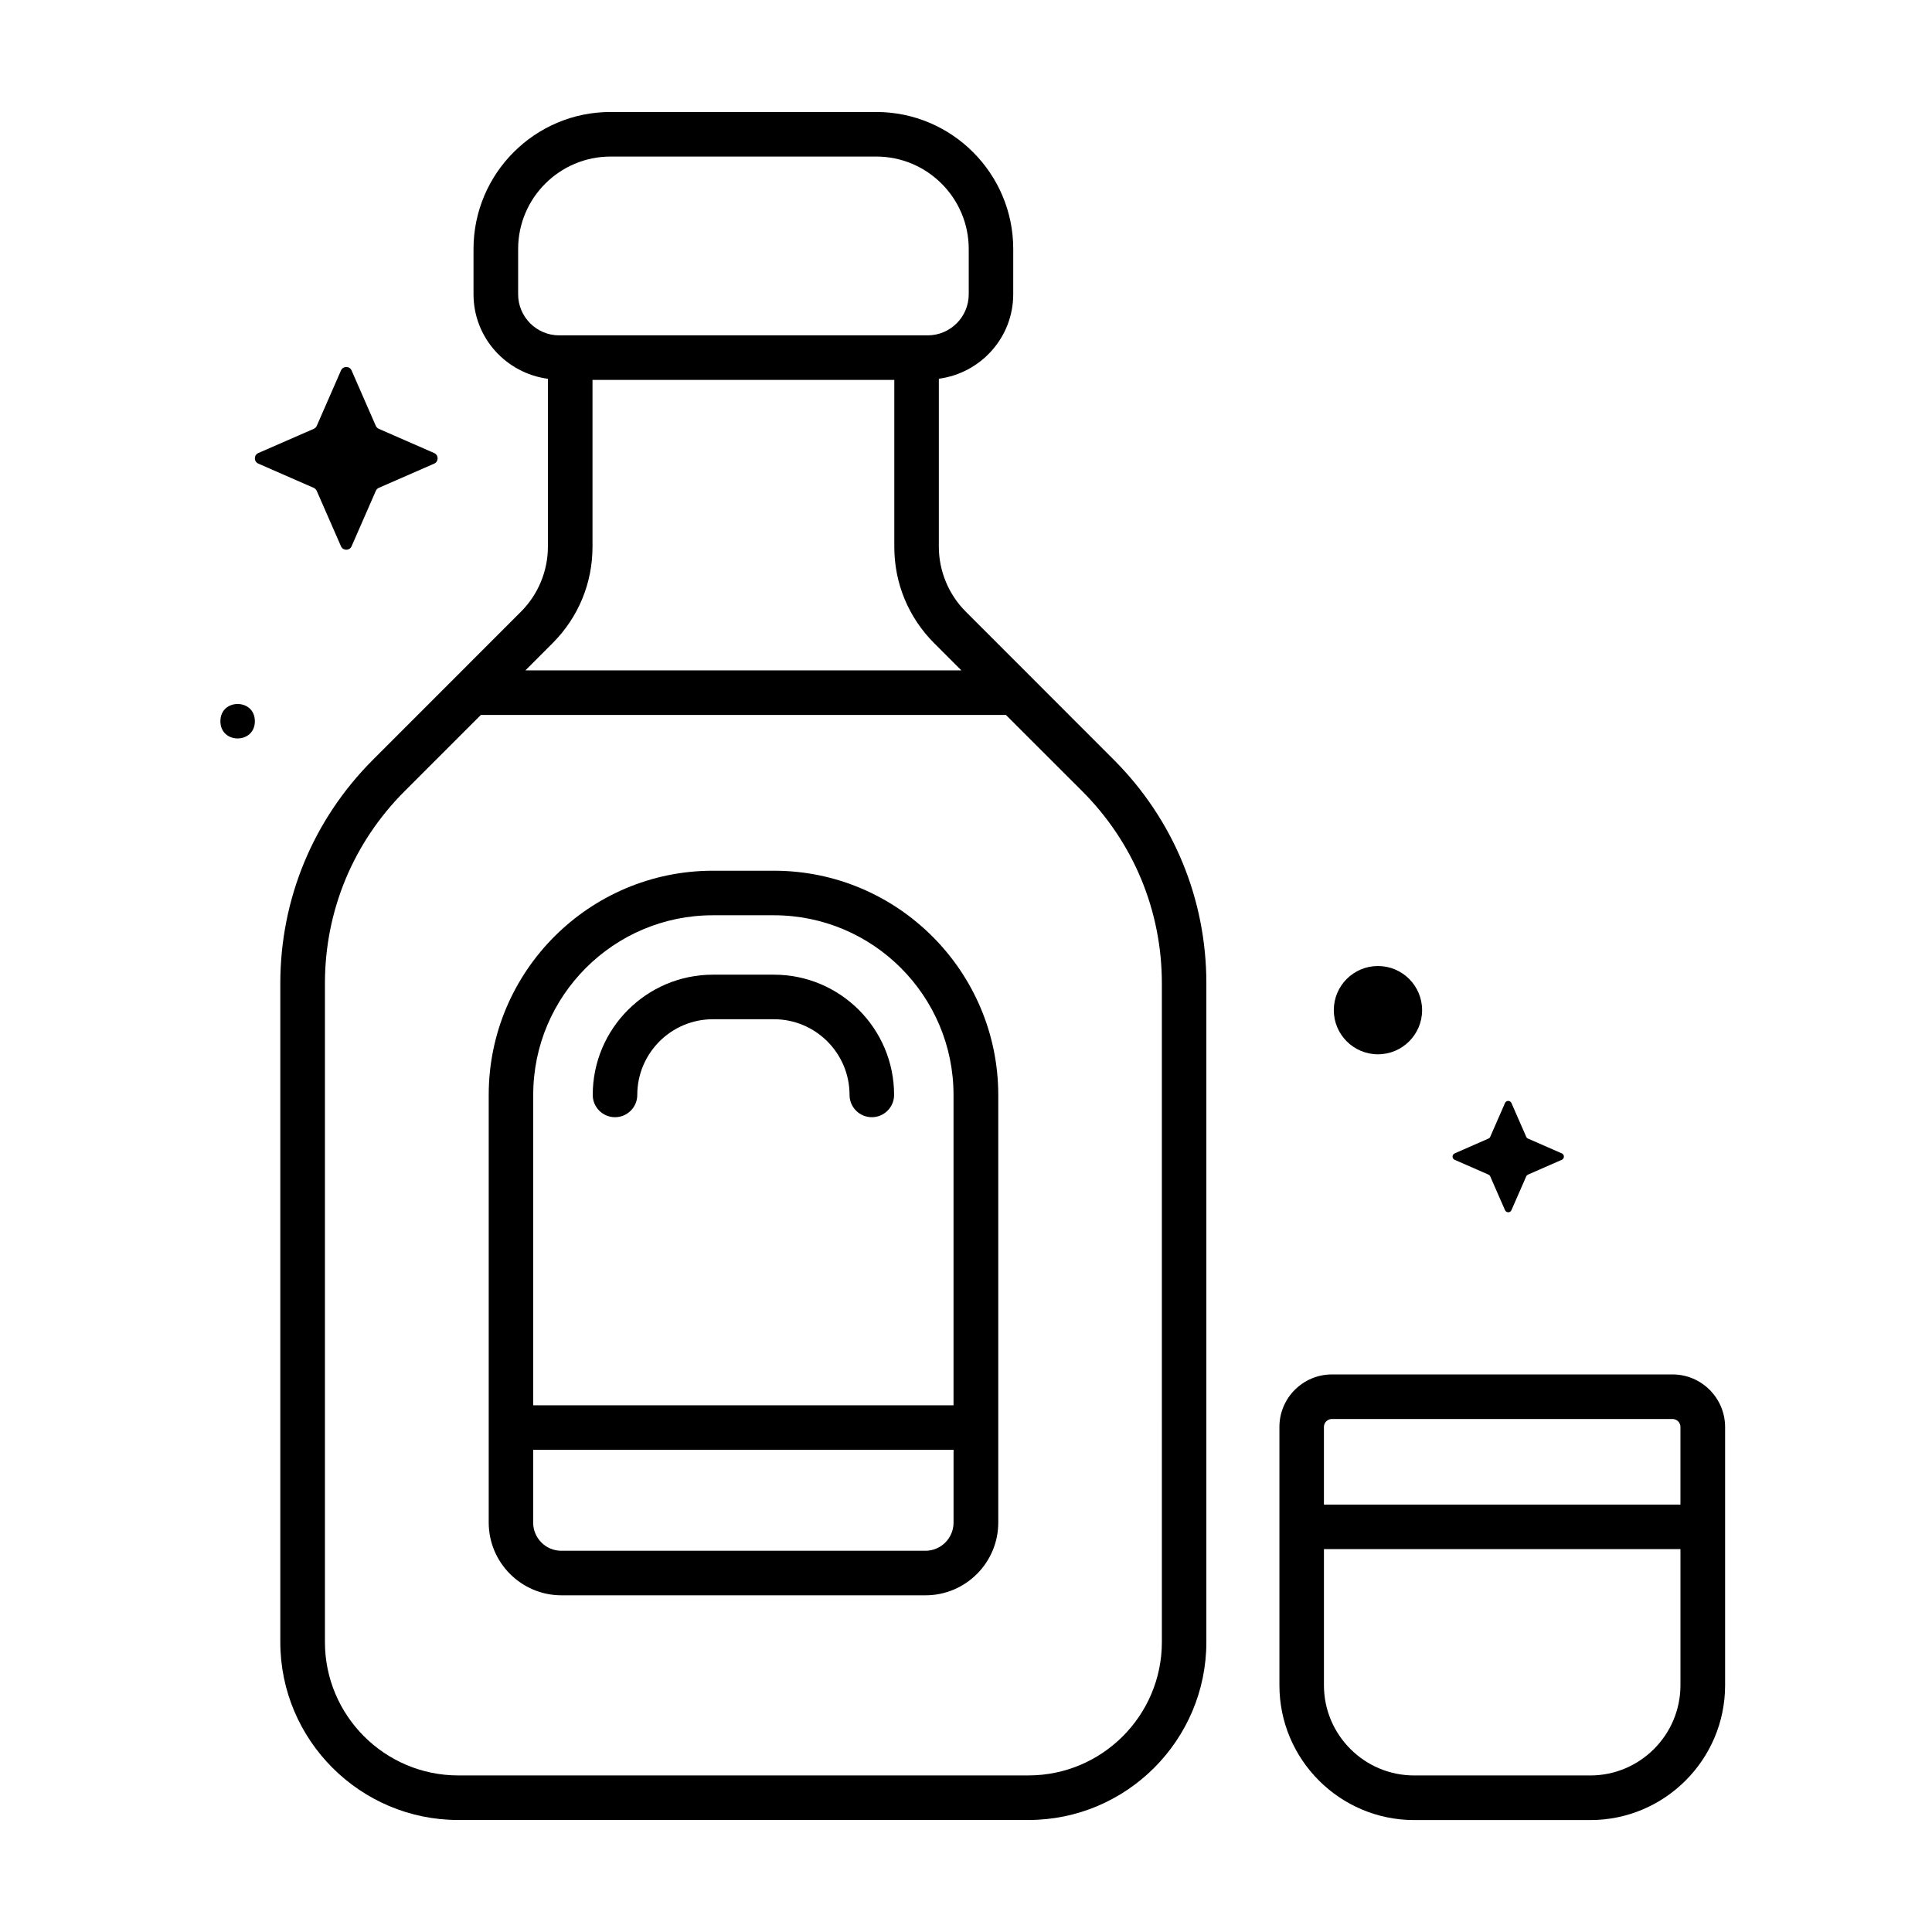
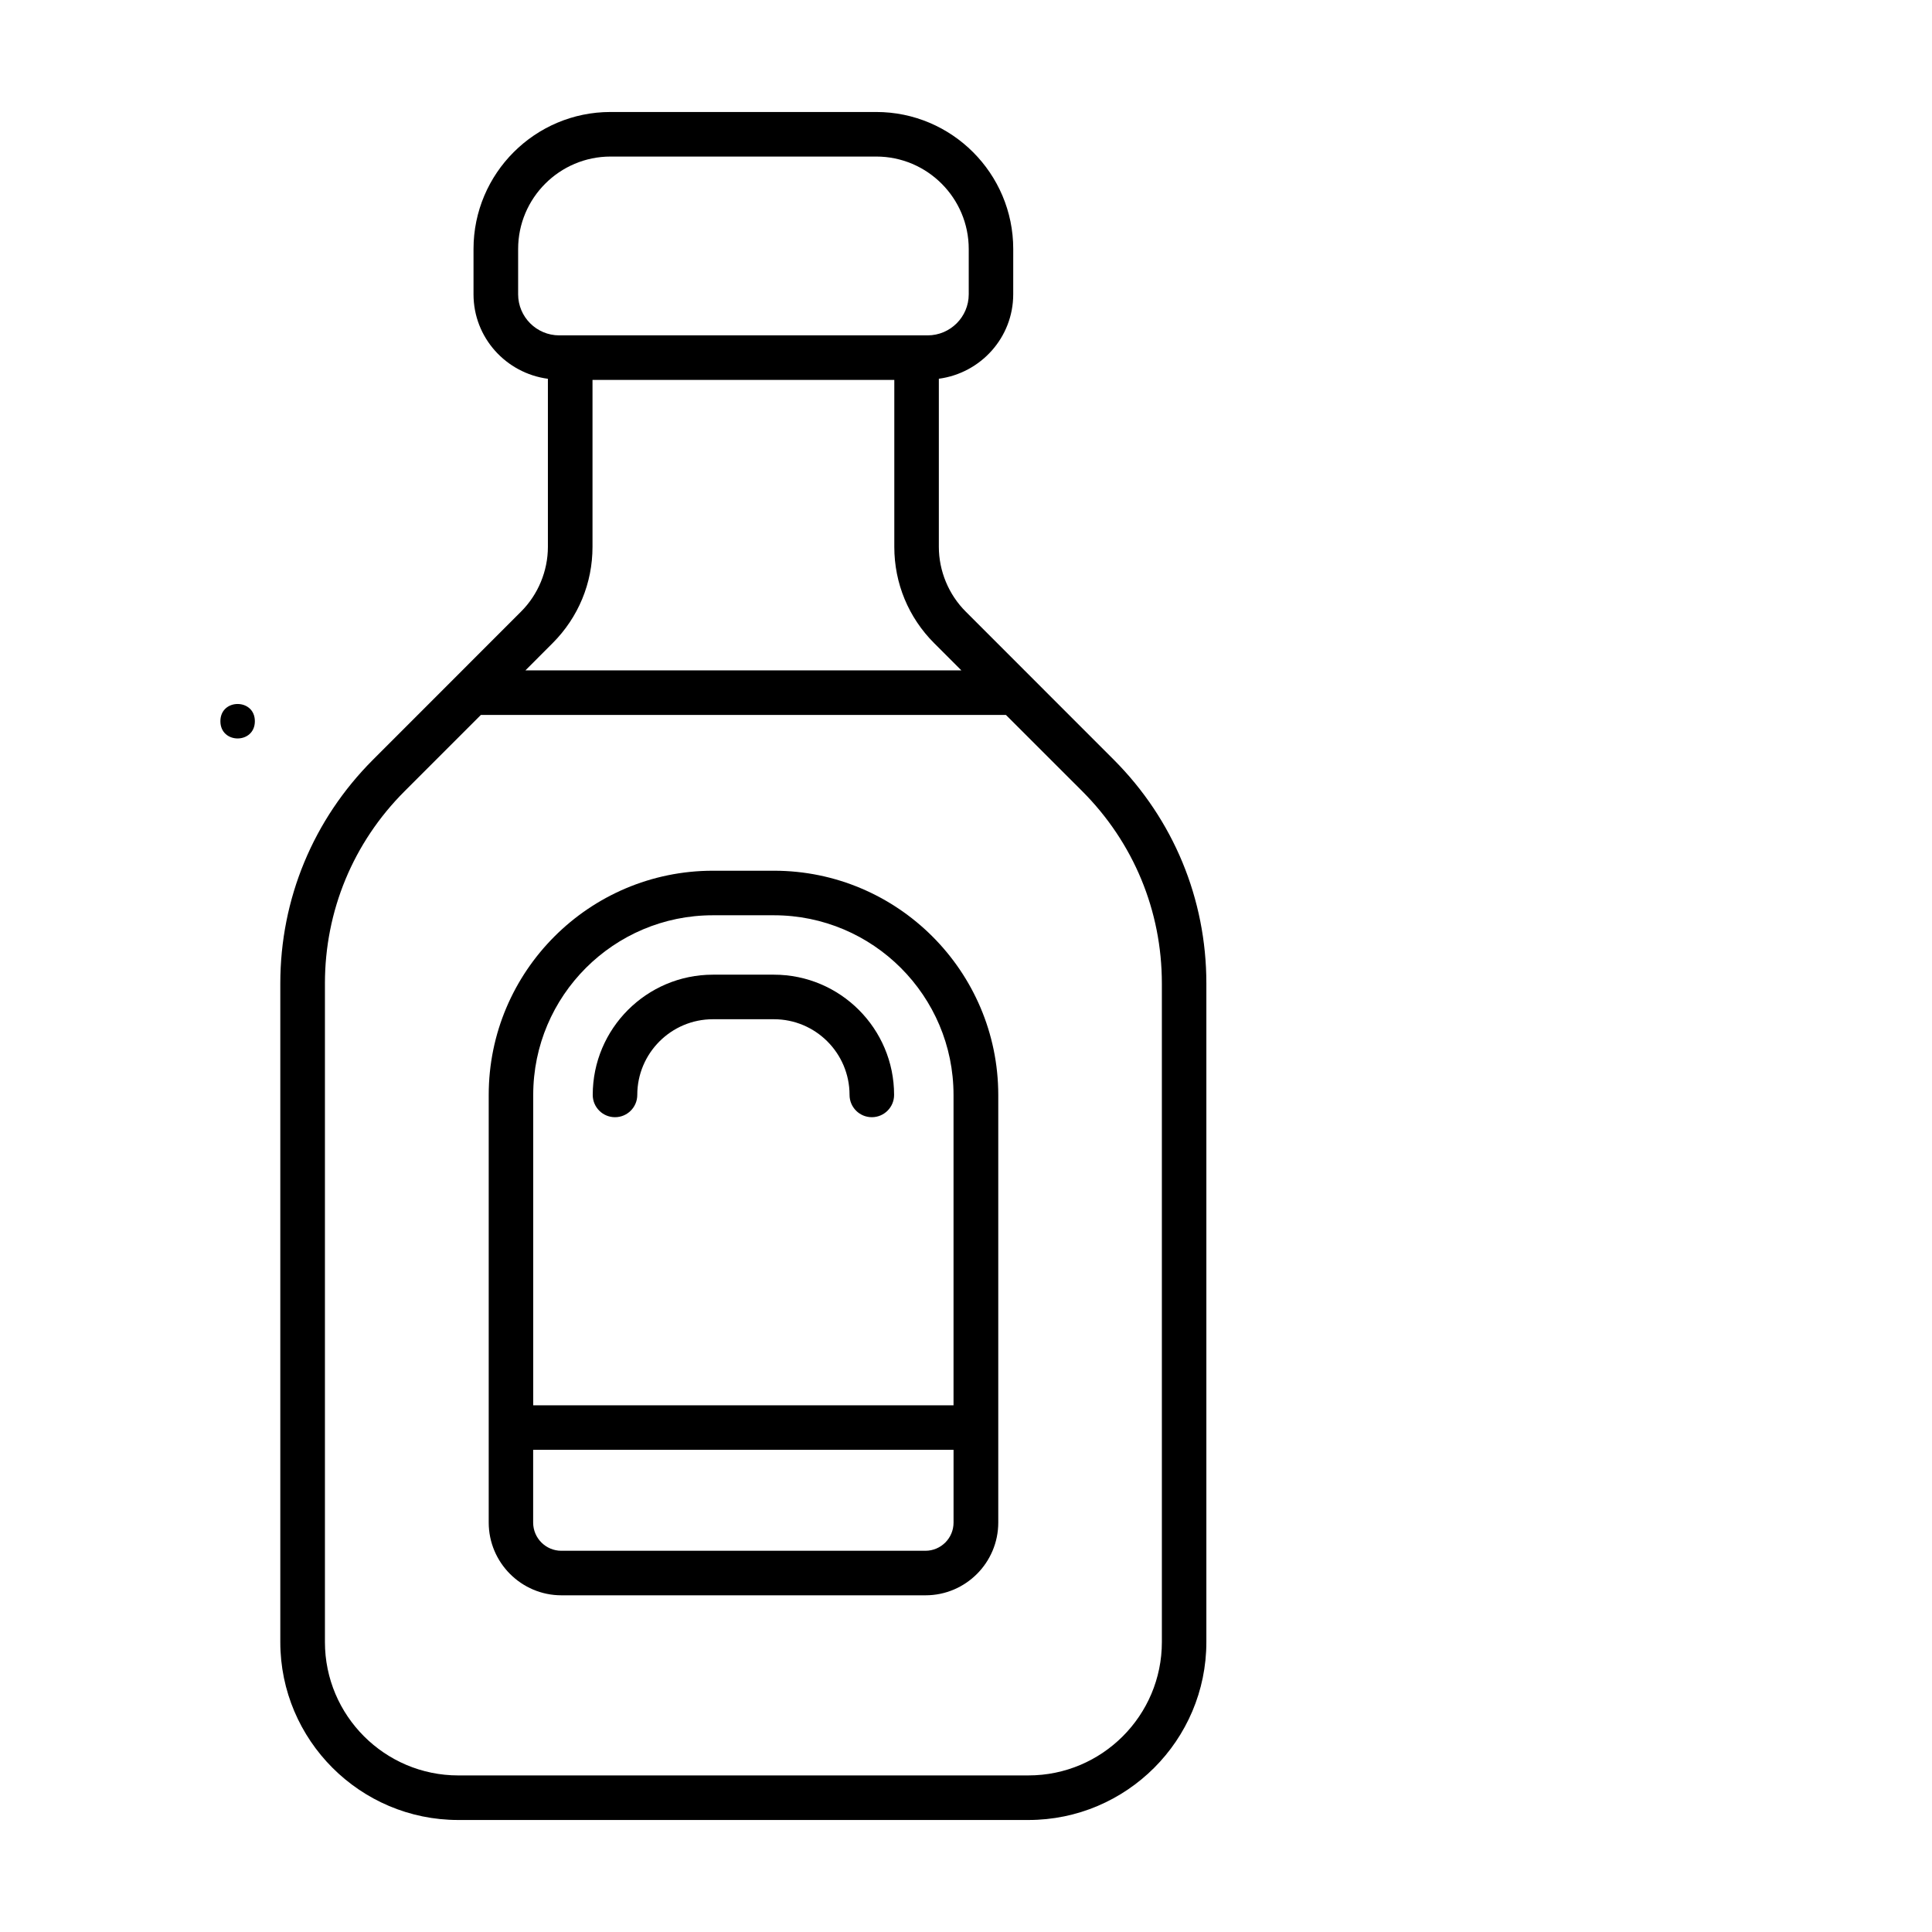
<svg xmlns="http://www.w3.org/2000/svg" fill="#000000" width="800px" height="800px" version="1.1" viewBox="144 144 512 512">
  <g>
-     <path d="m244.38 273.29 14.688-6.422c1.211-0.535 1.211-2.266 0-2.801l-14.688-6.426c-0.348-0.156-0.629-0.441-0.789-0.789l-6.422-14.688c-0.535-1.211-2.266-1.211-2.801 0l-6.422 14.691c-0.156 0.348-0.441 0.629-0.789 0.789l-14.703 6.418c-1.211 0.535-1.211 2.266 0 2.801l14.688 6.422c0.348 0.156 0.629 0.441 0.789 0.789l6.438 14.707c0.535 1.211 2.266 1.211 2.801 0l6.422-14.688c0.145-0.363 0.43-0.645 0.789-0.805z" />
    <path d="m211.54 335.13c0 6.09-9.133 6.09-9.133 0 0-6.086 9.133-6.086 9.133 0" />
-     <path d="m548.94 455.28 8.957-3.922c0.738-0.332 0.738-1.387 0-1.699l-8.957-3.922c-0.219-0.094-0.395-0.27-0.473-0.473l-3.922-8.957c-0.332-0.738-1.387-0.738-1.699 0l-3.922 8.957c-0.094 0.219-0.27 0.395-0.473 0.473l-8.957 3.922c-0.738 0.332-0.738 1.387 0 1.699l8.957 3.922c0.219 0.094 0.395 0.27 0.473 0.473l3.922 8.957c0.332 0.738 1.387 0.738 1.699 0l3.922-8.957c0.094-0.207 0.27-0.379 0.473-0.473z" />
-     <path d="m520.87 411.7c0 6.461-5.238 11.699-11.699 11.699-6.461 0-11.699-5.238-11.699-11.699 0-6.461 5.238-11.695 11.699-11.695 6.461 0 11.699 5.234 11.699 11.695" />
    <path d="m399.92 306.07c-4.519-4.504-7.117-10.77-7.117-17.145v-44.555c11.082-1.48 19.711-10.895 19.711-22.387l0.004-12c0-20.012-16.281-36.305-36.305-36.305h-70.422c-20.012 0-36.305 16.281-36.305 36.305v12.012c0 11.492 8.613 20.906 19.711 22.387v44.555c0 6.375-2.598 12.641-7.117 17.145l-39.25 39.266c-15.824 15.84-24.547 36.887-24.547 59.277v174.54c0 25.992 21.16 47.152 47.152 47.152h151.11c25.992 0 47.152-21.16 47.152-47.152v-174.55c0-22.387-8.723-43.438-24.547-59.293zm-118.61-84.09v-11.996c0-13.492 10.988-24.496 24.496-24.496h70.422c13.492 0 24.496 10.988 24.496 24.496v12.012c0 6-4.894 10.879-10.895 10.879h-97.625c-6.016 0-10.895-4.894-10.895-10.895zm9.148 92.449c6.816-6.832 10.562-15.887 10.562-25.504v-44.242h79.98v44.258c0 9.621 3.746 18.688 10.562 25.504l7.211 7.211h-115.53zm161.45 264.73c0 19.492-15.855 35.344-35.344 35.344l-151.11 0.004c-19.492 0-35.344-15.855-35.344-35.344v-174.55c0-19.238 7.496-37.312 21.098-50.918l20.23-20.23h139.14l20.23 20.215c13.602 13.617 21.098 31.707 21.098 50.934z" />
    <path d="m349.1 374.75h-16.168c-32.762 0-59.418 26.656-59.418 59.418v113.32c0 10.629 8.645 19.285 19.27 19.285h96.496c10.629 0 19.27-8.66 19.27-19.285v-113.32c-0.031-32.766-26.684-59.418-59.449-59.418zm40.148 180.22h-96.496c-4.109 0-7.461-3.352-7.461-7.477v-19.27h111.41v19.27c0.012 4.121-3.34 7.477-7.449 7.477zm7.461-38.543h-111.4v-82.262c0-26.262 21.348-47.609 47.609-47.609h16.168c26.262 0 47.609 21.348 47.609 47.609v82.262z" />
    <path d="m349.1 402.3h-16.168c-17.57 0-31.852 14.297-31.852 31.867 0 3.258 2.644 5.902 5.902 5.902 3.258 0 5.902-2.644 5.902-5.902 0-11.066 8.988-20.059 20.043-20.059h16.168c11.051 0 20.043 8.988 20.043 20.059 0 3.258 2.644 5.902 5.902 5.902 3.258 0 5.902-2.644 5.902-5.902 0.008-17.57-14.273-31.867-31.844-31.867z" />
-     <path d="m587.24 508.24h-90.262c-7.668 0-13.918 6.234-13.918 13.902v68.488c0 19.68 16.027 35.707 35.723 35.707h46.664c19.695 0 35.723-16.027 35.723-35.707v-68.488c-0.027-7.668-6.262-13.902-13.93-13.902zm-90.277 11.809h90.262c1.164 0 2.109 0.945 2.109 2.094v20.594h-94.48v-20.594c0-1.148 0.945-2.094 2.109-2.094zm68.473 94.465h-46.664c-13.18 0-23.914-10.723-23.914-23.898v-36.086h94.48v36.086c-0.004 13.176-10.727 23.898-23.902 23.898z" />
  </g>
</svg>